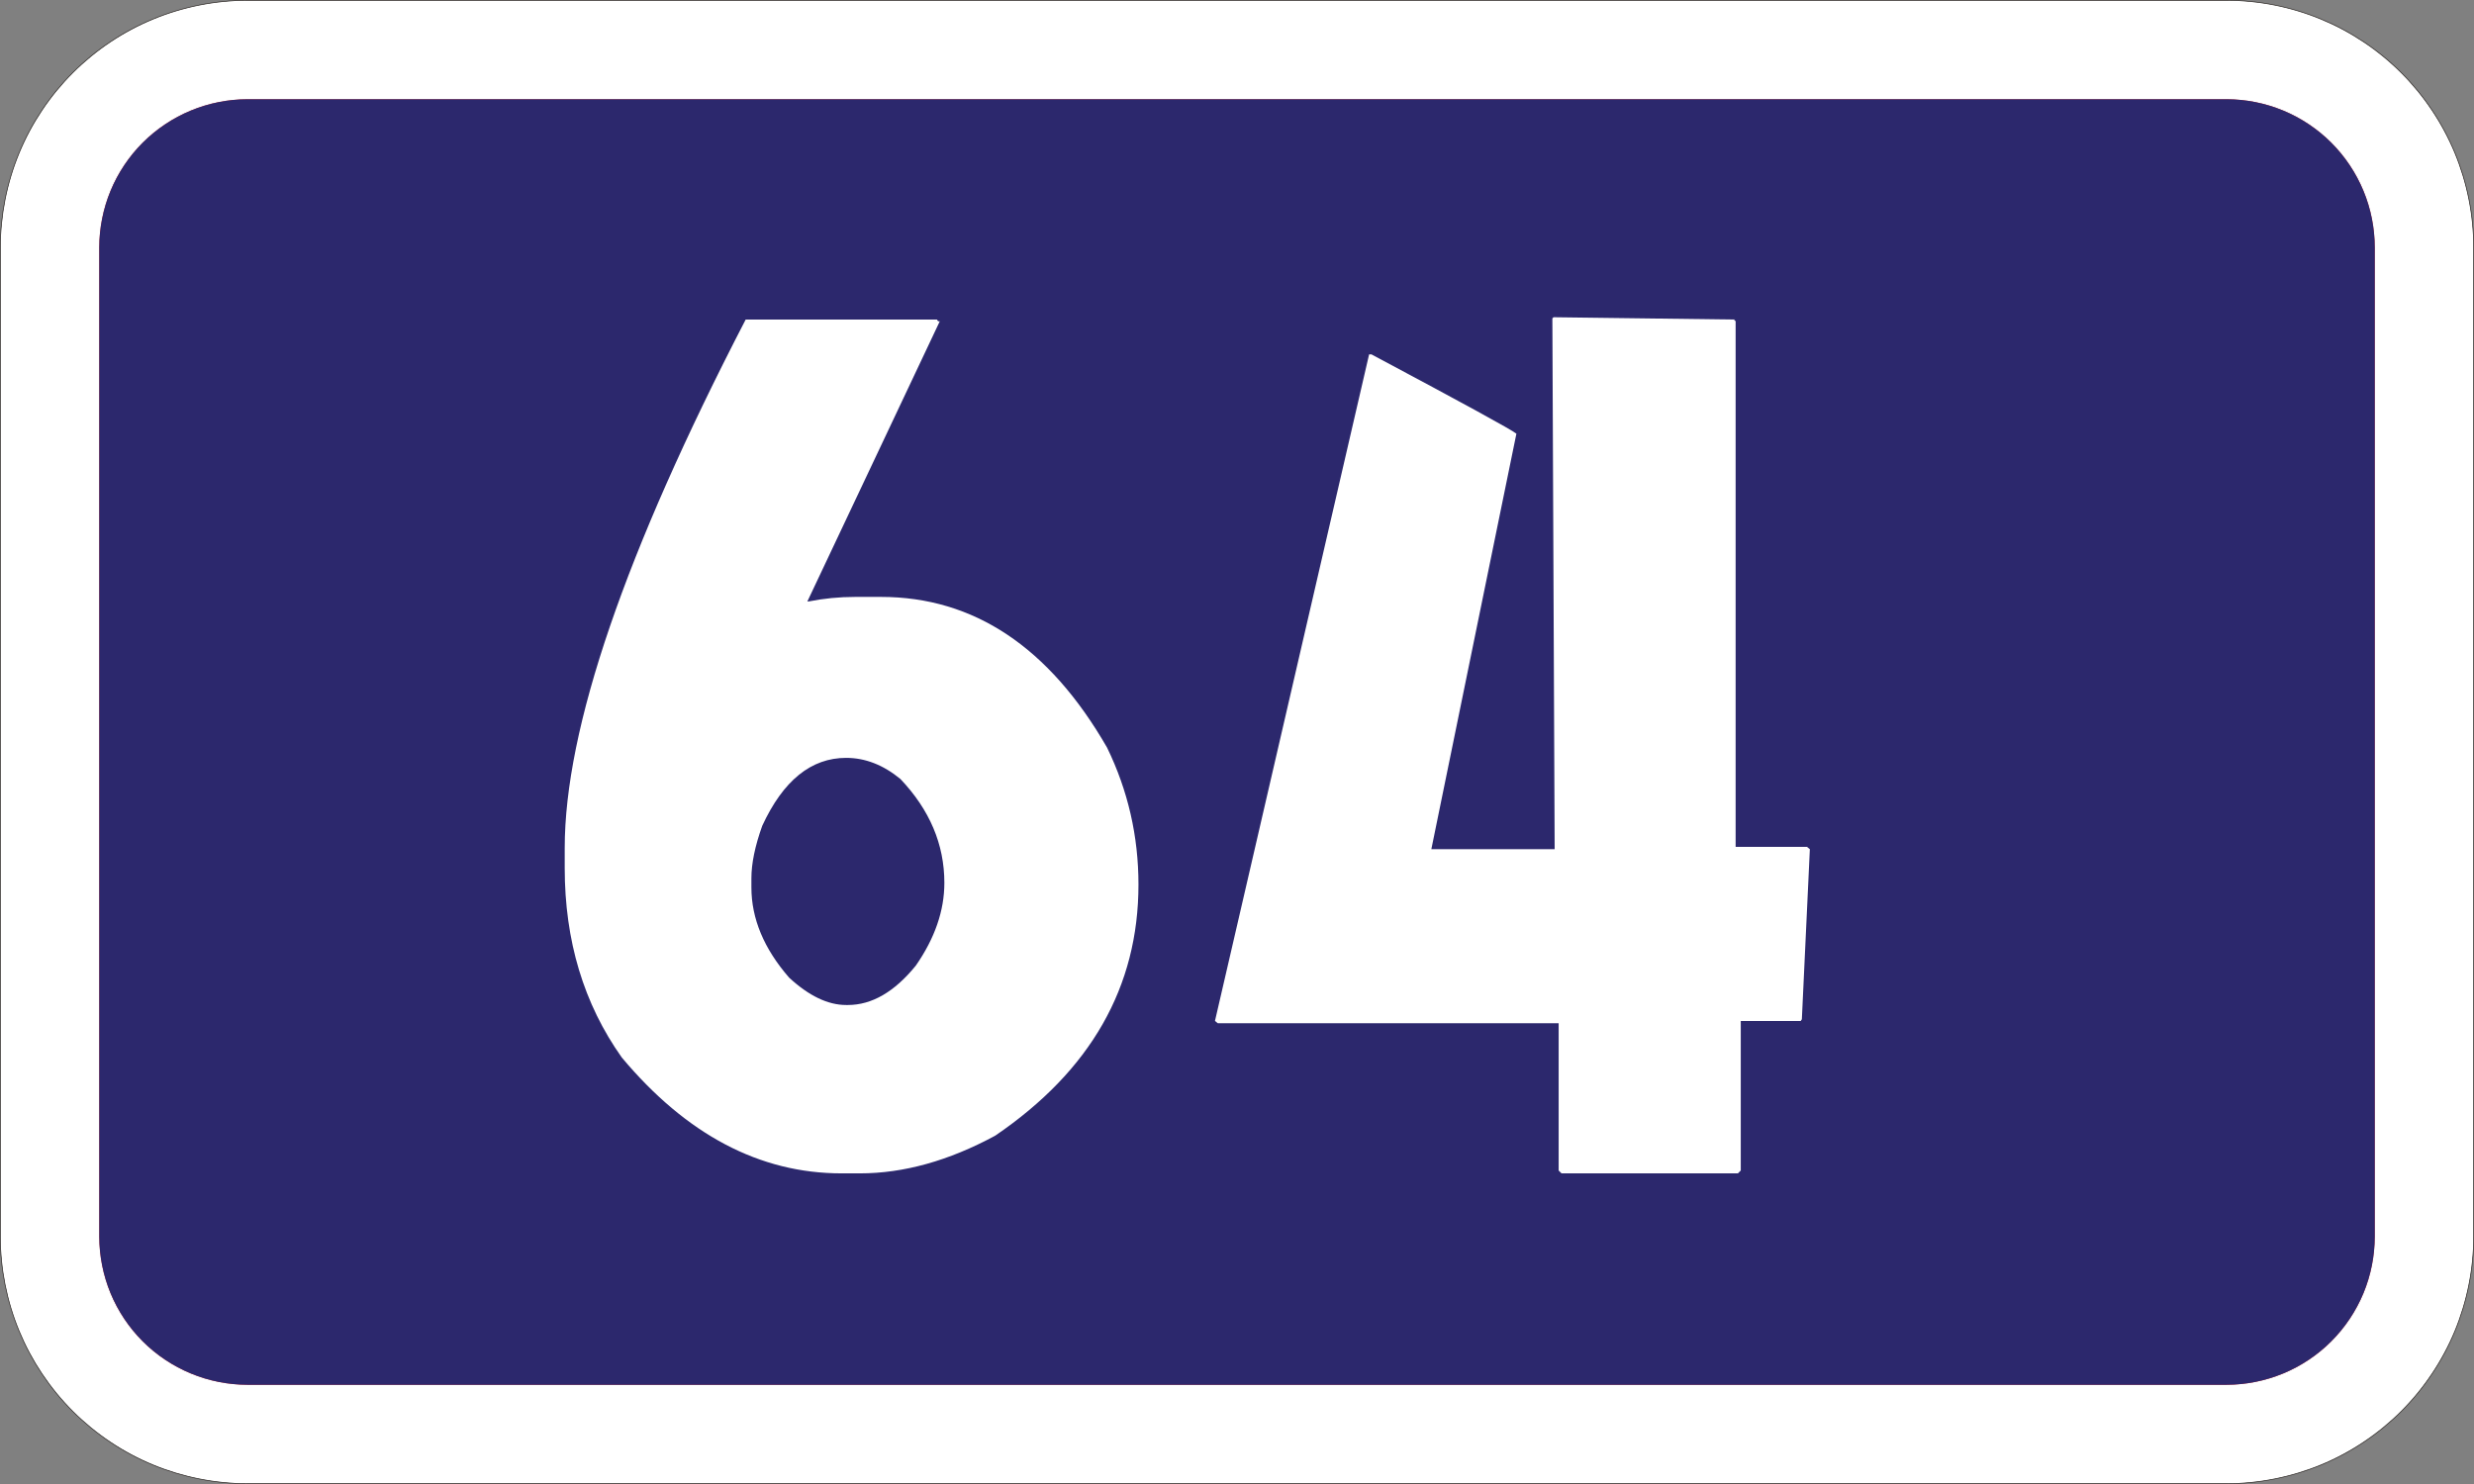
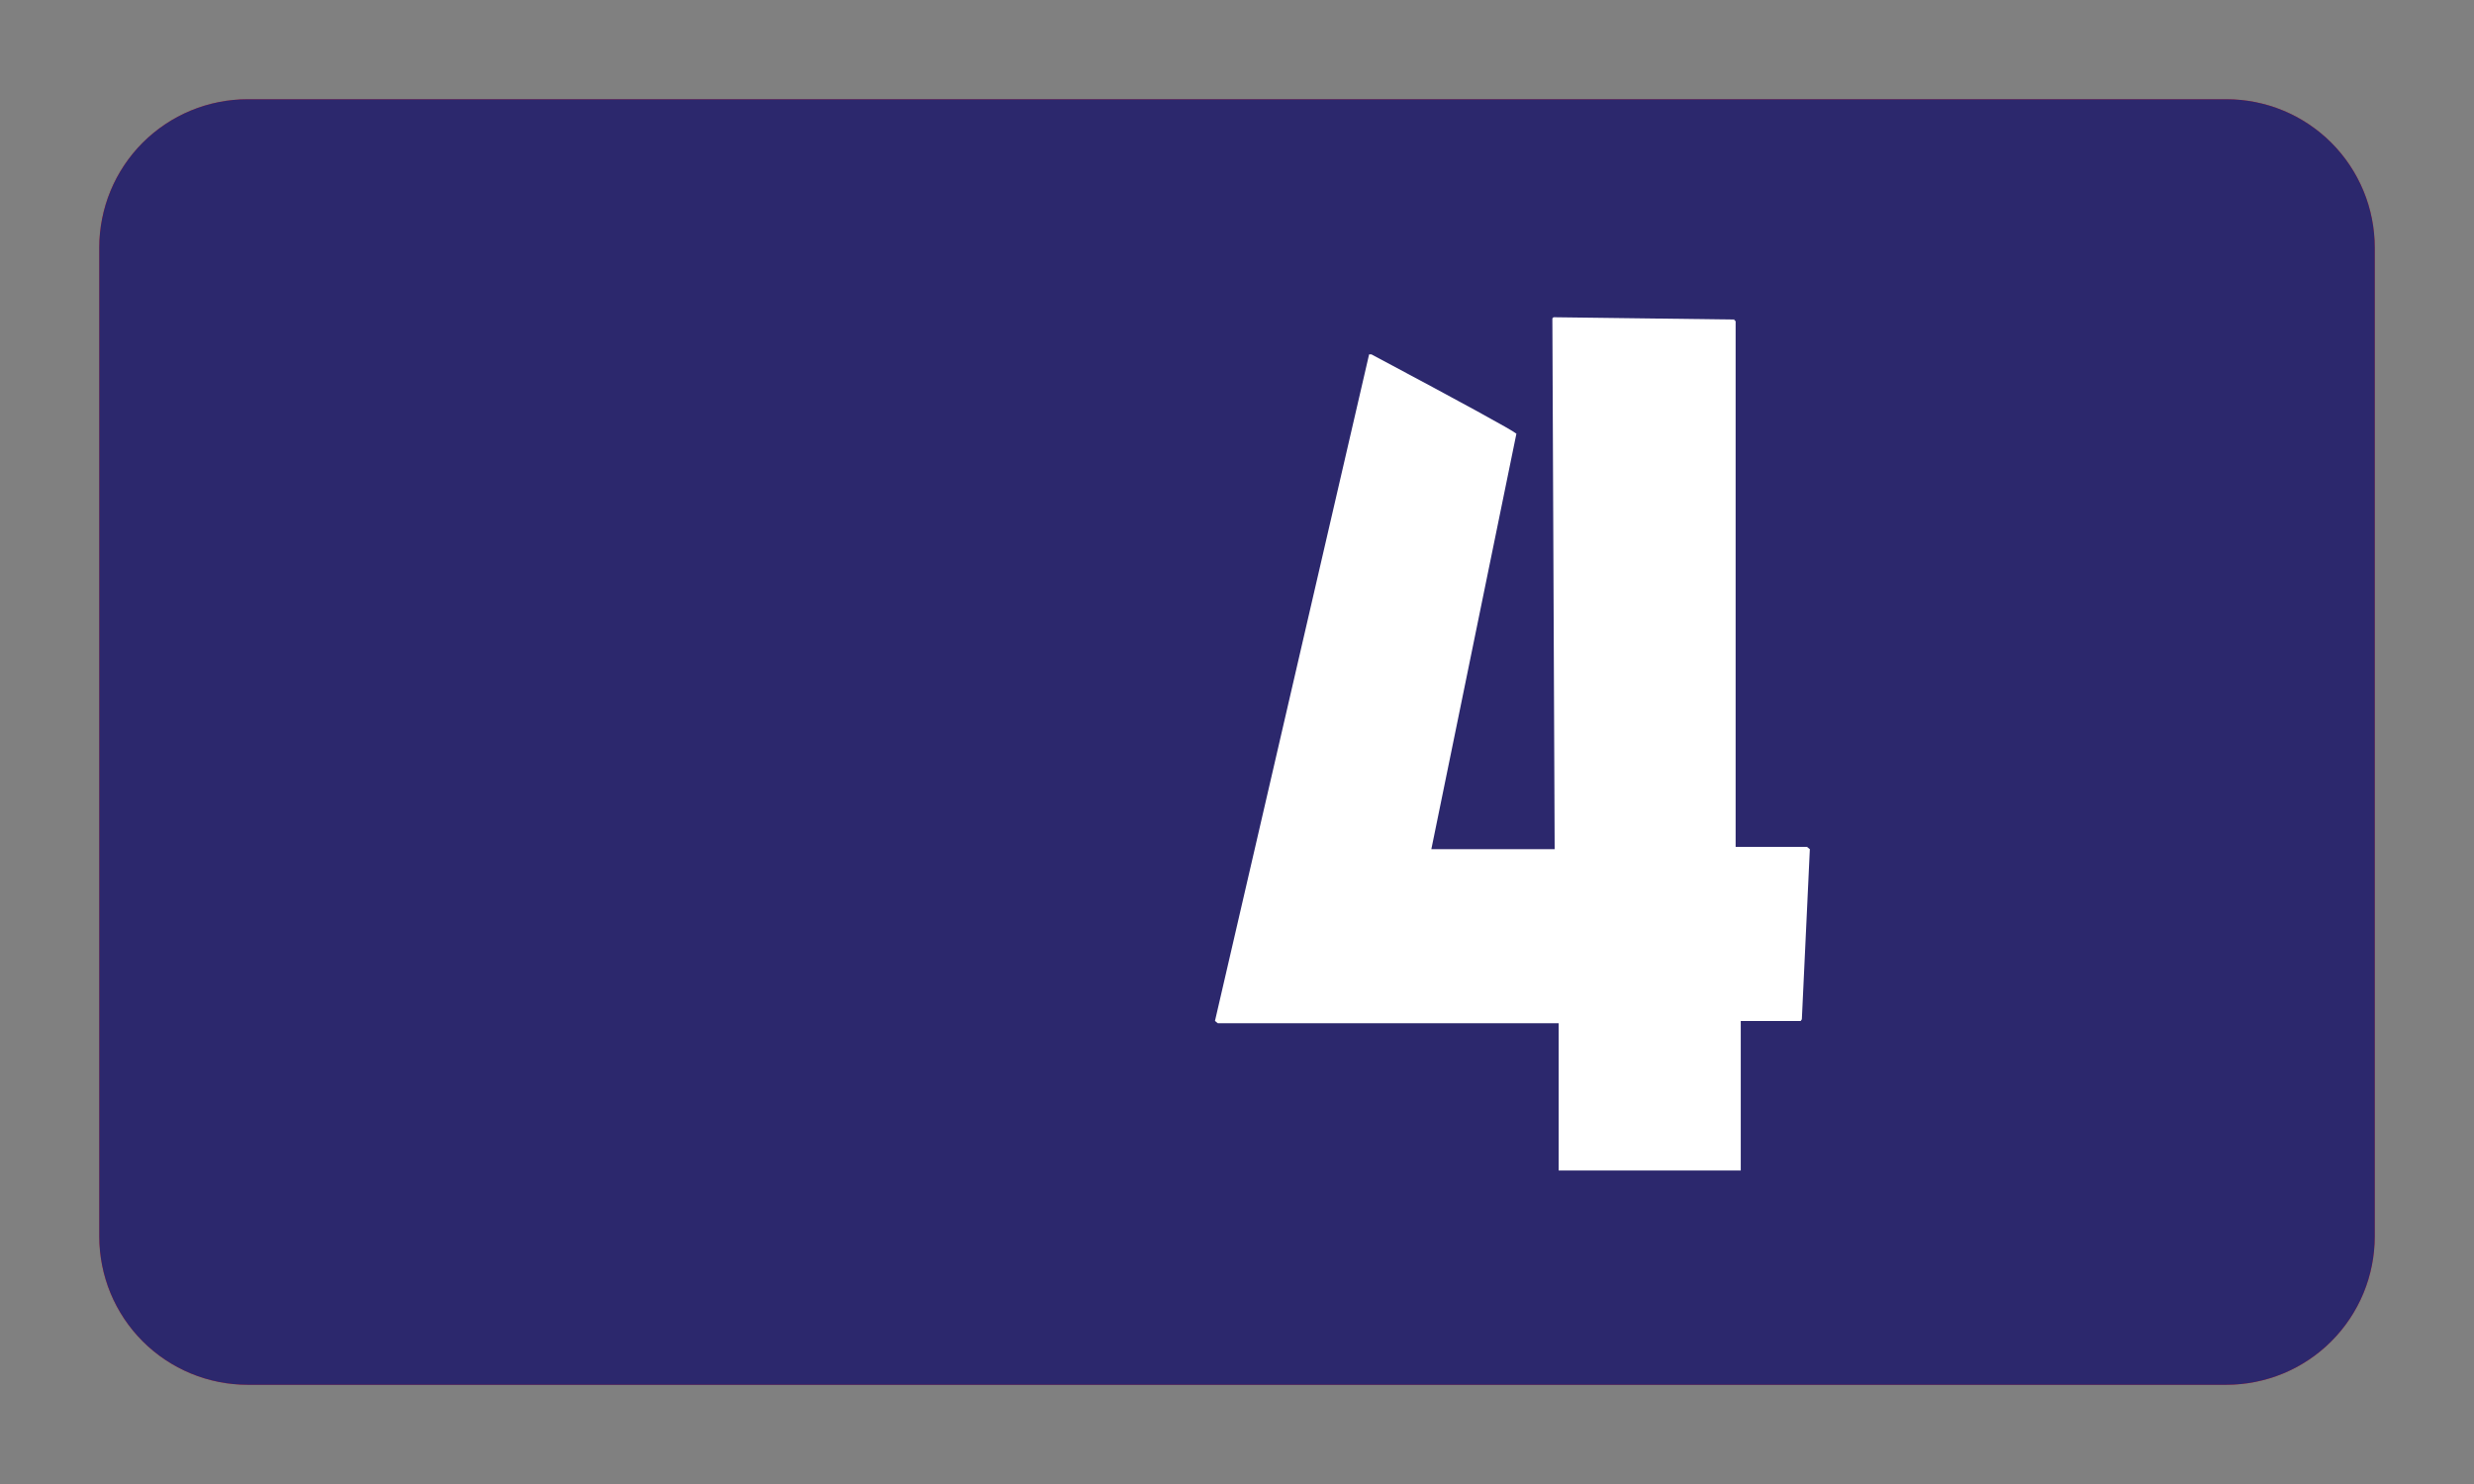
<svg xmlns="http://www.w3.org/2000/svg" xmlns:ns1="http://www.inkscape.org/namespaces/inkscape" xmlns:ns2="http://sodipodi.sourceforge.net/DTD/sodipodi-0.dtd" version="1.1" id="Vrstva_1" x="0px" y="0px" width="818.884" height="491.328" viewBox="0 0 818.884 491.328" enable-background="new 0 0 841.891 595.281" xml:space="preserve" ns1:version="0.48.3.1 r9886" ns2:docname="Cesta_I._triedy_číslo_64.svg">
  <rect x="0" y="0" width="818.884" height="491.328" fill="#808080" stroke="none" />
  <defs id="defs21" />
  <ns2:namedview pagecolor="#ffffff" bordercolor="#666666" borderopacity="1" objecttolerance="10" gridtolerance="10" guidetolerance="10" ns1:pageopacity="0" ns1:pageshadow="2" ns1:window-width="640" ns1:window-height="480" id="namedview19" showgrid="false" fit-margin-top="0" fit-margin-left="0" fit-margin-right="0" fit-margin-bottom="0" ns1:zoom="0.39645142" ns1:cx="404.8655" ns1:cy="242.8485" ns1:current-layer="Vrstva_1" />
-   <path d="M 0.108,81.956 V 409.385 c 0,10.699 2.132,21.422 6.227,31.316 4.094,9.896 10.168,18.984 17.748,26.564 7.574,7.566 16.651,13.646 26.552,17.742 9.896,4.082 20.611,6.213 31.322,6.213 H 736.94 c 10.699,0 21.421,-2.131 31.316,-6.213 9.895,-4.096 18.983,-10.176 26.552,-17.742 7.579,-7.58 13.646,-16.67 17.753,-26.564 4.083,-9.895 6.215,-20.617 6.215,-31.316 V 81.956 c 0,-10.711 -2.132,-21.428 -6.215,-31.323 -4.106,-9.9 -10.174,-18.978 -17.753,-26.551 -7.567,-7.58 -16.657,-13.654 -26.552,-17.742 -9.896,-4.1 -20.617,-6.232 -31.316,-6.232 H 81.956 c -10.711,0 -21.427,2.132 -31.322,6.232 -9.9,4.088 -18.978,10.163 -26.552,17.742 -7.579,7.573 -13.653,16.651 -17.748,26.551 -4.094,9.895 -6.202,20.612 -6.226,31.323 z" id="path3" ns1:connector-curvature="0" style="fill:#ffffff" />
-   <path stroke-miterlimit="10" d="M 0.108,81.956 V 409.385 c 0,10.699 2.132,21.422 6.227,31.316 4.094,9.896 10.168,18.984 17.748,26.564 7.574,7.566 16.651,13.646 26.552,17.742 9.896,4.082 20.611,6.213 31.322,6.213 H 736.94 c 10.699,0 21.421,-2.131 31.316,-6.213 9.895,-4.096 18.983,-10.176 26.552,-17.742 7.579,-7.58 13.646,-16.67 17.753,-26.564 4.083,-9.895 6.215,-20.617 6.215,-31.316 V 81.956 c 0,-10.711 -2.132,-21.428 -6.215,-31.323 -4.106,-9.9 -10.174,-18.978 -17.753,-26.551 -7.567,-7.58 -16.657,-13.654 -26.552,-17.742 -9.896,-4.1 -20.617,-6.232 -31.316,-6.232 H 81.956 c -10.711,0 -21.427,2.132 -31.322,6.232 -9.9,4.088 -18.978,10.163 -26.552,17.742 -7.579,7.573 -13.653,16.651 -17.748,26.551 -4.094,9.895 -6.202,20.612 -6.226,31.323 z" id="path5" ns1:connector-curvature="0" style="fill:none;stroke:#1f1a17;stroke-width:0.216;stroke-linejoin:round;stroke-miterlimit:10" />
  <g id="g7" transform="translate(-16.08,-49.161)">
    <path d="m 48.935,131.117 c 0,-6.428 1.286,-12.856 3.734,-18.79 2.456,-5.934 6.1,-11.381 10.646,-15.933 4.545,-4.539 9.991,-8.182 15.927,-10.638 5.938,-2.455 12.368,-3.74 18.795,-3.74 H 753.02 c 6.422,0 12.844,1.285 18.79,3.74 5.922,2.456 11.38,6.099 15.915,10.638 4.556,4.552 8.187,9.999 10.647,15.933 2.462,5.934 3.74,12.362 3.74,18.79 v 327.429 c 0,6.422 -1.278,12.844 -3.74,18.791 -2.462,5.934 -6.093,11.381 -10.647,15.926 -4.535,4.545 -9.993,8.189 -15.915,10.639 -5.946,2.461 -12.368,3.74 -18.79,3.74 H 98.036 c -6.427,0 -12.855,-1.279 -18.79,-3.74 -5.939,-2.461 -11.386,-6.094 -15.932,-10.639 -4.545,-4.545 -8.188,-9.992 -10.646,-15.926 -2.455,-5.947 -3.722,-12.369 -3.734,-18.791" id="path9" ns1:connector-curvature="0" style="fill:#d92a27" />
    <path d="m 48.935,131.117 c 0,-6.428 1.286,-12.856 3.734,-18.79 2.456,-5.934 6.1,-11.381 10.646,-15.933 4.545,-4.539 9.991,-8.182 15.927,-10.638 5.938,-2.455 12.368,-3.74 18.795,-3.74 H 753.02 c 6.422,0 12.844,1.285 18.79,3.74 5.922,2.456 11.38,6.099 15.915,10.638 4.556,4.552 8.187,9.999 10.647,15.933 2.462,5.934 3.74,12.362 3.74,18.79 v 327.429 c 0,6.422 -1.278,12.844 -3.74,18.791 -2.462,5.934 -6.093,11.381 -10.647,15.926 -4.535,4.545 -9.993,8.189 -15.915,10.639 -5.946,2.461 -12.368,3.74 -18.79,3.74 H 98.036 c -6.427,0 -12.855,-1.279 -18.79,-3.74 -5.939,-2.461 -11.386,-6.094 -15.932,-10.639 -4.545,-4.545 -8.188,-9.992 -10.646,-15.926 -2.455,-5.947 -3.722,-12.369 -3.734,-18.791" id="path11" ns1:connector-curvature="0" style="fill:#2c286d" />
  </g>
  <g enable-background="new    " id="g13" transform="translate(-16.08,-49.161)">
-     <path d="m 326.204,154.954 0.378,0.566 h 0.567 l -43.84,92.782 h 0.378 c 5.037,-1.007 10.204,-1.512 15.495,-1.512 h 8.503 c 30.736,0 55.68,16.629 74.83,49.887 6.927,14.237 10.393,29.354 10.393,45.352 0,33.89 -15.811,61.603 -47.43,83.145 -15.371,8.314 -30.299,12.472 -44.785,12.472 h -6.047 c -27.087,0 -51.336,-12.784 -72.751,-38.359 -12.599,-17.764 -18.896,-38.673 -18.896,-62.736 v -6.614 c 0,-39.556 19.965,-97.884 59.902,-174.981 h 63.303 z M 264.791,339.95 v 3.023 c 0,10.332 4.157,20.285 12.472,29.857 6.549,6.047 12.85,9.07 18.896,9.07 h 0.567 c 7.937,0 15.43,-4.347 22.487,-13.039 6.298,-9.07 9.448,-18.202 9.448,-27.4 0,-12.722 -4.851,-24.188 -14.55,-34.391 -5.669,-4.659 -11.654,-6.992 -17.952,-6.992 -11.592,0 -20.851,7.496 -27.778,22.486 -2.394,6.681 -3.59,12.474 -3.59,17.386 z" id="path15" ns1:connector-curvature="0" style="fill:#ffffff" />
-     <path d="m 529.908,154.576 0.379,-0.378 h 0.377 l 59.336,0.756 0.566,0.566 v 174.037 h 23.621 l 0.945,0.756 -2.646,56.312 -0.377,0.567 H 592.267 V 436.7 l -0.945,0.945 H 532.931 L 531.988,436.7 V 387.948 H 419.175 l -0.945,-0.756 51.021,-220.711 h 0.756 c 30.485,16.25 46.485,25.008 47.997,26.266 l -28.156,137.566 h 40.816 l -0.756,-175.737 z" id="path17" ns1:connector-curvature="0" style="fill:#ffffff" />
+     <path d="m 529.908,154.576 0.379,-0.378 h 0.377 l 59.336,0.756 0.566,0.566 v 174.037 h 23.621 l 0.945,0.756 -2.646,56.312 -0.377,0.567 H 592.267 V 436.7 H 532.931 L 531.988,436.7 V 387.948 H 419.175 l -0.945,-0.756 51.021,-220.711 h 0.756 c 30.485,16.25 46.485,25.008 47.997,26.266 l -28.156,137.566 h 40.816 l -0.756,-175.737 z" id="path17" ns1:connector-curvature="0" style="fill:#ffffff" />
  </g>
</svg>